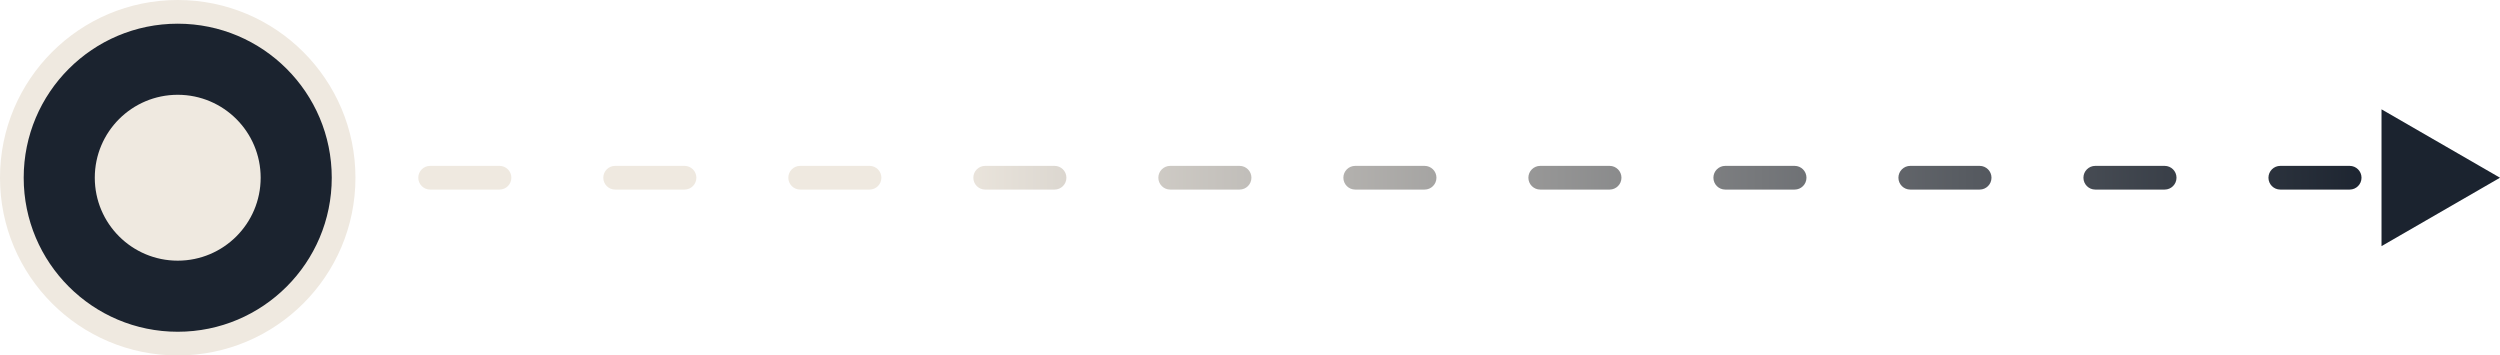
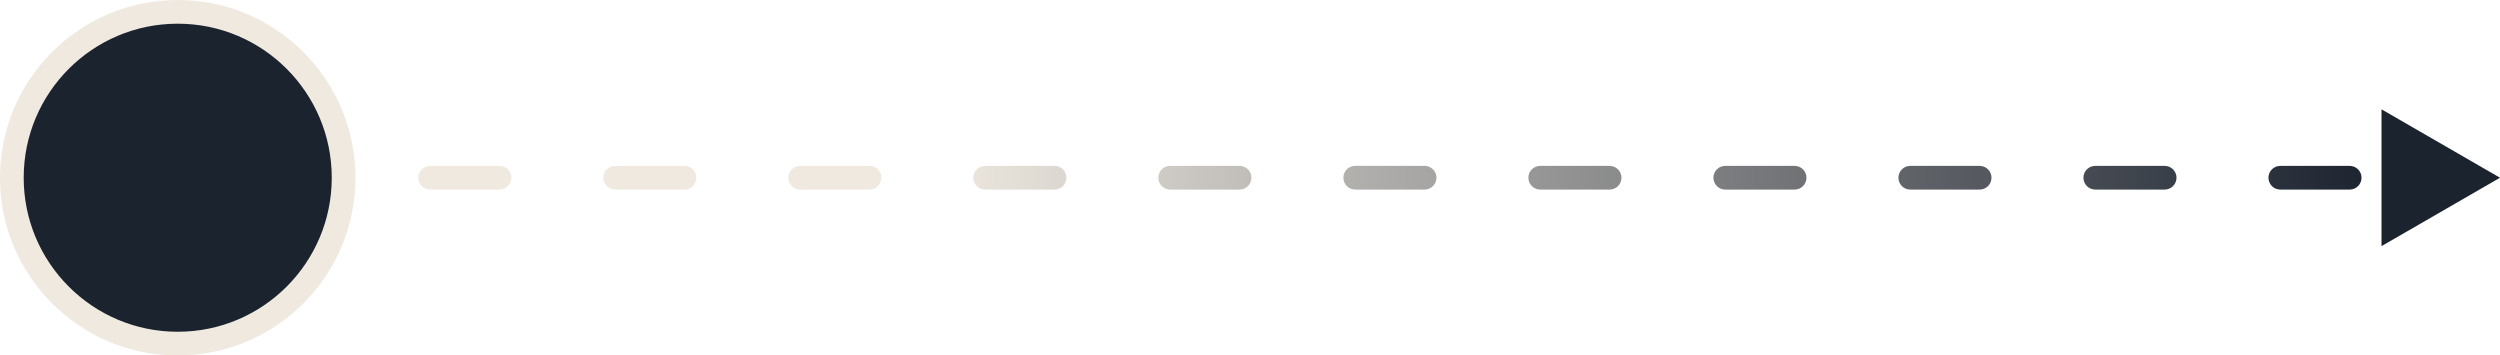
<svg xmlns="http://www.w3.org/2000/svg" width="211" height="30" viewBox="0 0 211 30" fill="none">
  <path d="M8 14C7.448 14 7 14.448 7 15C7 15.552 7.448 16 8 16L8 14ZM211 15L201 9.227L201 20.774L211 15ZM10.928 16C11.48 16 11.928 15.552 11.928 15C11.928 14.448 11.48 14 10.928 14L10.928 16ZM20.688 14C20.135 14 19.688 14.448 19.688 15C19.688 15.552 20.135 16 20.688 16L20.688 14ZM26.543 16C27.096 16 27.543 15.552 27.543 15C27.543 14.448 27.096 14 26.543 14L26.543 16ZM36.303 14C35.751 14 35.303 14.448 35.303 15C35.303 15.552 35.751 16 36.303 16L36.303 14ZM42.159 16C42.711 16 43.159 15.552 43.159 15C43.159 14.448 42.711 14 42.159 14L42.159 16ZM51.918 14C51.366 14 50.918 14.448 50.918 15C50.918 15.552 51.366 16 51.918 16L51.918 14ZM57.774 16C58.326 16 58.774 15.552 58.774 15C58.774 14.448 58.326 14 57.774 14L57.774 16ZM67.534 14C66.981 14 66.534 14.448 66.534 15C66.534 15.552 66.981 16 67.534 16L67.534 14ZM73.389 16C73.942 16 74.389 15.552 74.389 15C74.389 14.448 73.942 14 73.389 14L73.389 16ZM83.149 14C82.597 14 82.149 14.448 82.149 15C82.149 15.552 82.597 16 83.149 16L83.149 14ZM89.005 16C89.557 16 90.005 15.552 90.005 15C90.005 14.448 89.557 14 89.005 14L89.005 16ZM98.764 14C98.212 14 97.764 14.448 97.764 15C97.764 15.552 98.212 16 98.764 16L98.764 14ZM104.62 16C105.172 16 105.62 15.552 105.62 15C105.62 14.448 105.172 14 104.62 14L104.62 16ZM114.38 14C113.828 14 113.38 14.448 113.38 15C113.38 15.552 113.828 16 114.38 16L114.38 14ZM120.236 16C120.788 16 121.236 15.552 121.236 15C121.236 14.448 120.788 14 120.236 14L120.236 16ZM129.995 14C129.443 14 128.995 14.448 128.995 15C128.995 15.552 129.443 16 129.995 16L129.995 14ZM135.851 16C136.403 16 136.851 15.552 136.851 15C136.851 14.448 136.403 14 135.851 14L135.851 16ZM145.611 14C145.058 14 144.611 14.448 144.611 15C144.611 15.552 145.058 16 145.611 16L145.611 14ZM151.466 16C152.019 16 152.466 15.552 152.466 15C152.466 14.448 152.019 14 151.466 14L151.466 16ZM161.226 14C160.674 14 160.226 14.448 160.226 15C160.226 15.552 160.674 16 161.226 16L161.226 14ZM167.082 16C167.634 16 168.082 15.552 168.082 15C168.082 14.448 167.634 14 167.082 14L167.082 16ZM176.841 14C176.289 14 175.841 14.448 175.841 15C175.841 15.552 176.289 16 176.841 16L176.841 14ZM182.697 16C183.249 16 183.697 15.552 183.697 15C183.697 14.448 183.249 14 182.697 14L182.697 16ZM192.457 14C191.904 14 191.457 14.448 191.457 15C191.457 15.552 191.904 16 192.457 16L192.457 14ZM198.312 16C198.865 16 199.312 15.552 199.312 15C199.312 14.448 198.865 14 198.312 14L198.312 16ZM208.072 14C207.52 14 207.072 14.448 207.072 15C207.072 15.552 207.52 16 208.072 16L208.072 14ZM8 16L10.928 16L10.928 14L8 14L8 16ZM20.688 16L26.543 16L26.543 14L20.688 14L20.688 16ZM36.303 16L42.159 16L42.159 14L36.303 14L36.303 16ZM51.918 16L57.774 16L57.774 14L51.918 14L51.918 16ZM67.534 16L73.389 16L73.389 14L67.534 14L67.534 16ZM83.149 16L89.005 16L89.005 14L83.149 14L83.149 16ZM98.764 16L104.62 16L104.62 14L98.764 14L98.764 16ZM114.38 16L120.236 16L120.236 14L114.38 14L114.38 16ZM129.995 16L135.851 16L135.851 14L129.995 14L129.995 16ZM145.611 16L151.466 16L151.466 14L145.611 14L145.611 16ZM161.226 16L167.082 16L167.082 14L161.226 14L161.226 16ZM176.841 16L182.697 16L182.697 14L176.841 14L176.841 16ZM192.457 16L198.312 16L198.312 14L192.457 14L192.457 16Z" fill="url(#paint0_linear_902_82)" />
  <circle cx="15" cy="15" r="14" fill="#1B232F" stroke="#EFE9E0" stroke-width="2" />
-   <circle cx="15" cy="15" r="7" fill="#EFE9E0" />
  <defs>
    <linearGradient id="paint0_linear_902_82" x1="78.854" y1="16.999" x2="200.703" y2="16.999" gradientUnits="userSpaceOnUse">
      <stop stop-color="#EFE9E0" />
      <stop offset="1" stop-color="#1B232F" />
    </linearGradient>
  </defs>
</svg>